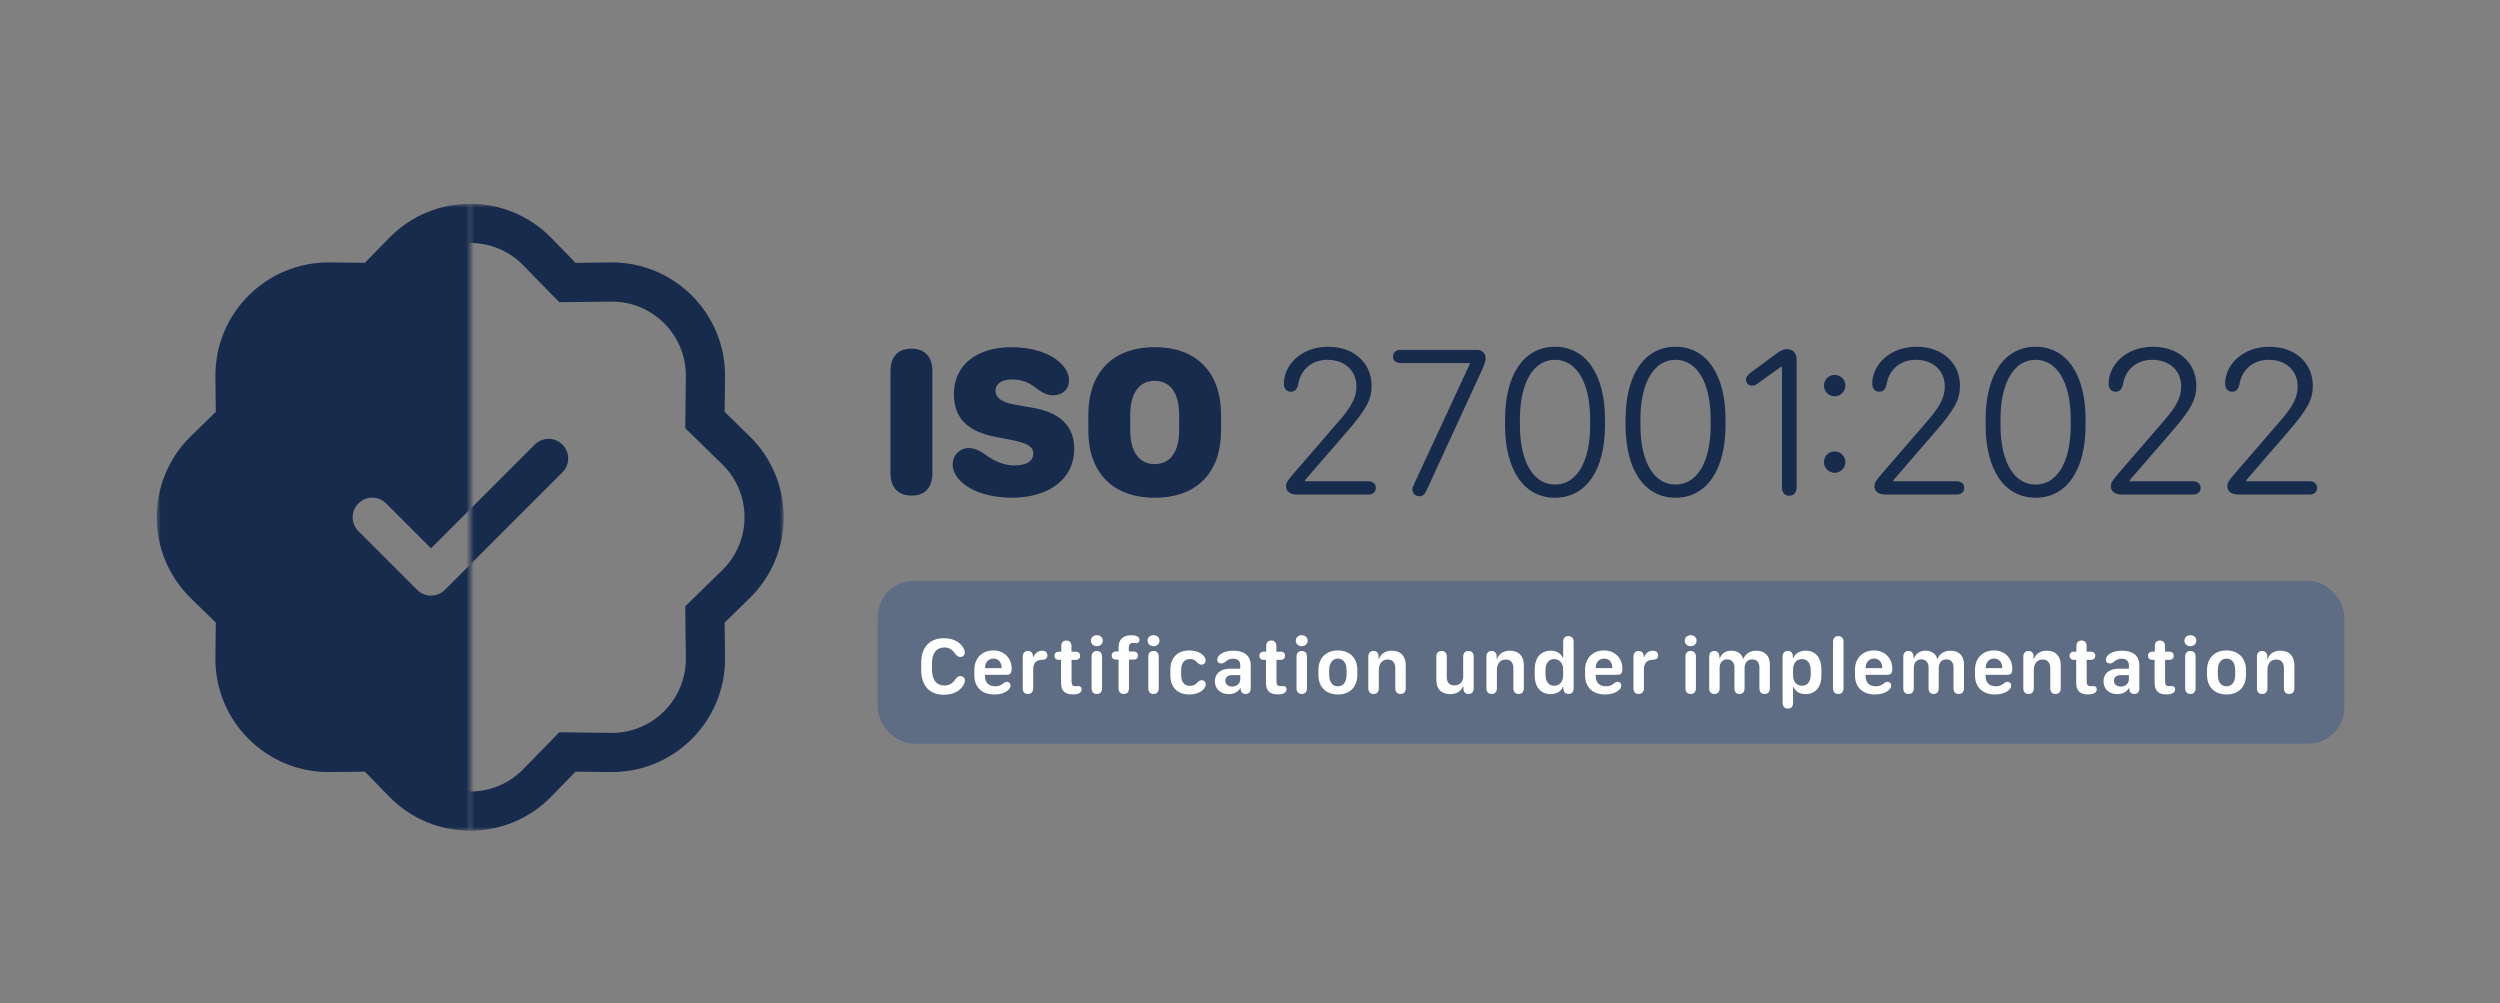
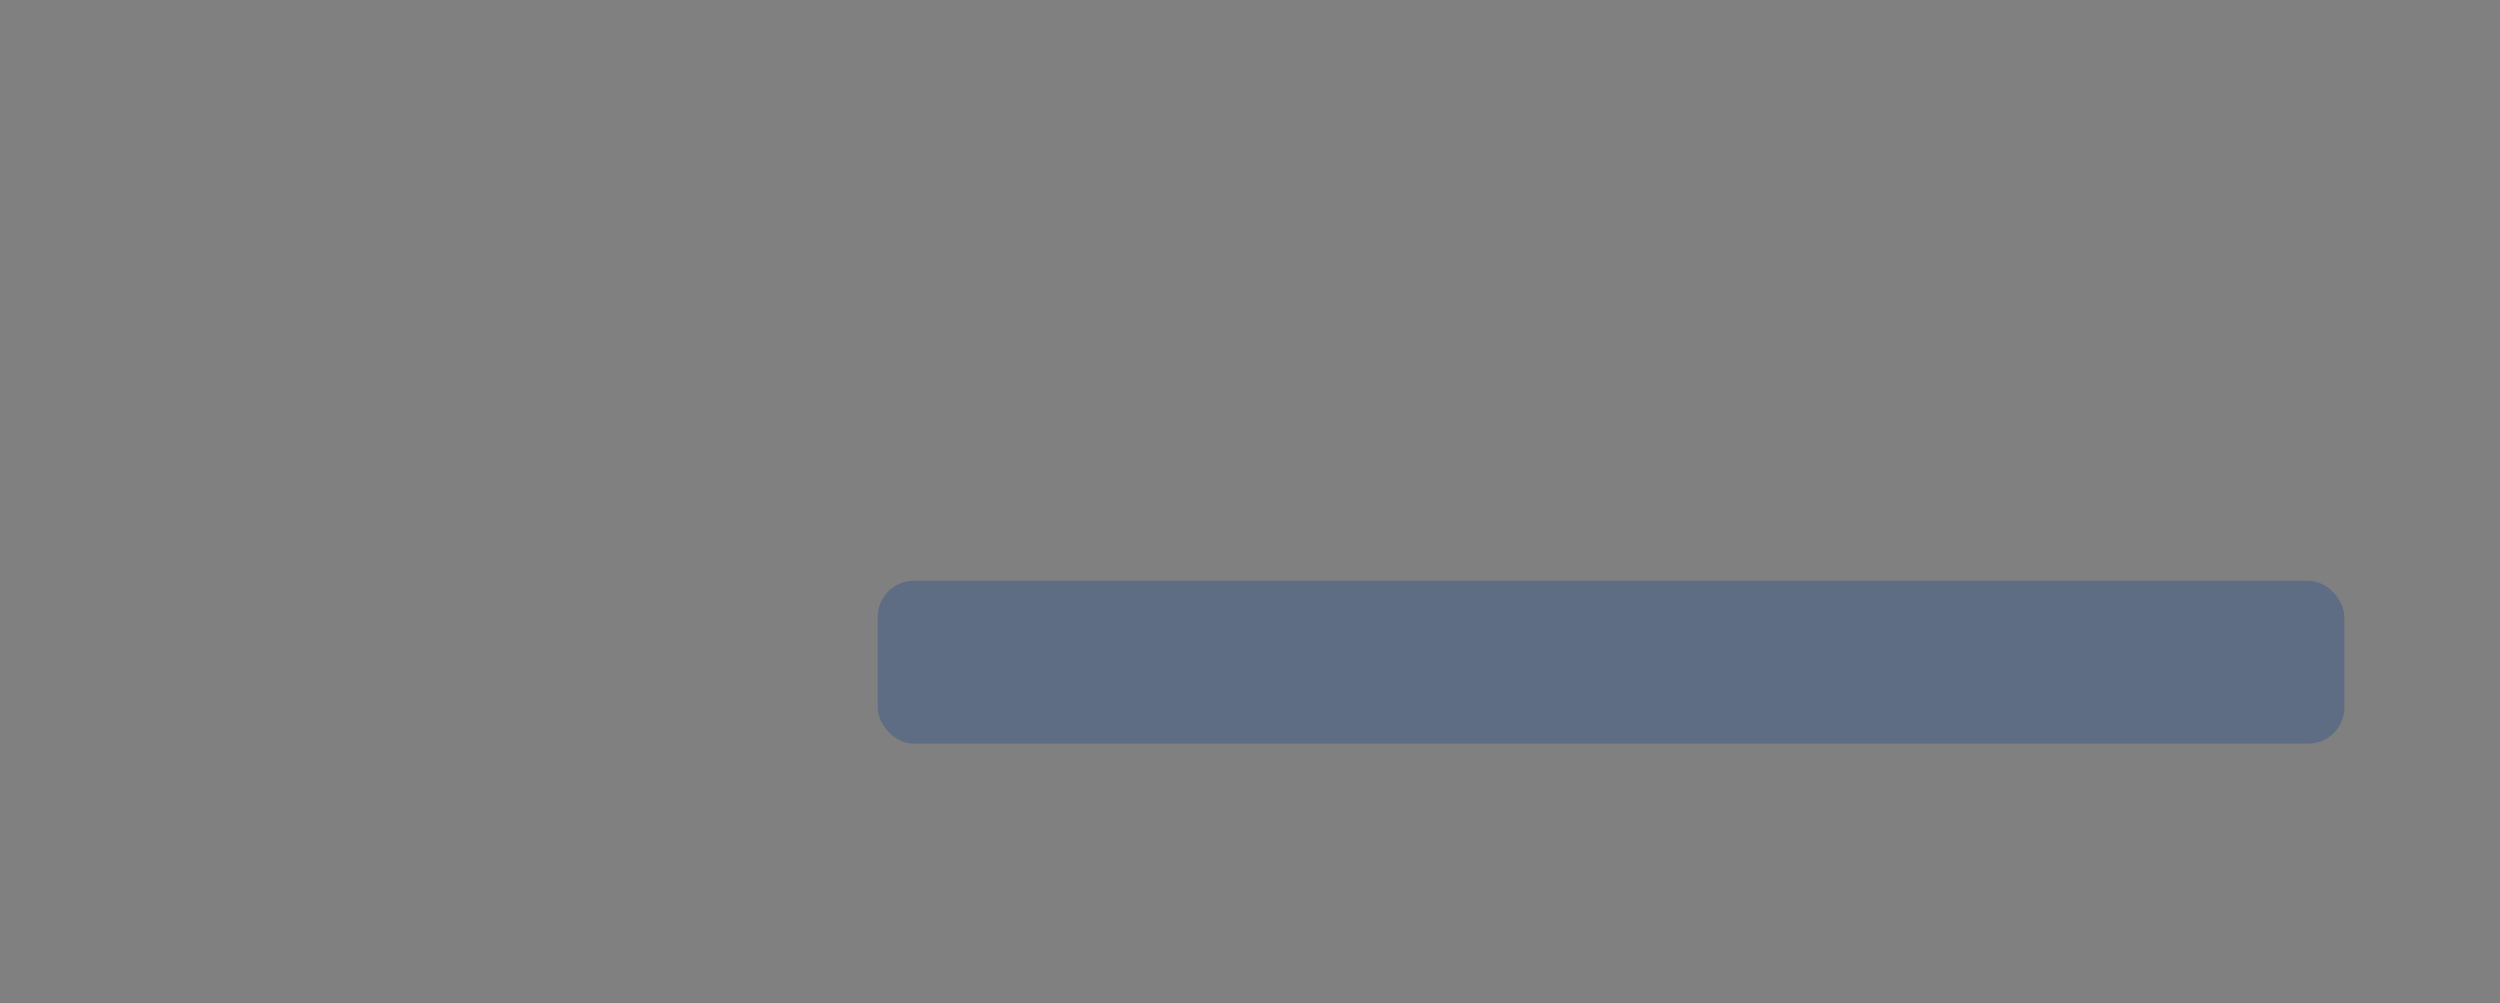
<svg xmlns="http://www.w3.org/2000/svg" width="319" height="128" viewBox="0 0 319 128" fill="none">
  <rect x="0" y="0" width="319" height="128" fill="#808080" stroke="none" />
  <g id="logo-iso">
    <g id="Group 32">
      <g id="Frame 34">
        <g id="Component 1">
          <g id="Group 31">
            <mask id="mask0_403_358" style="mask-type:alpha" maskUnits="userSpaceOnUse" x="20" y="26" width="40" height="80">
              <rect id="Rectangle 3" x="20" y="26" width="40" height="80" fill="#D9D9D9" />
            </mask>
            <g mask="url(#mask0_403_358)">
              <g id="patch-check-fill">
-                 <path id="Subtract" d="M70.337 30.354C64.668 24.549 55.332 24.549 49.663 30.354L46.554 33.538L42.104 33.485C33.99 33.389 27.389 39.99 27.485 48.104L27.538 52.554L24.354 55.663C18.549 61.332 18.549 70.668 24.354 76.337L27.538 79.446L27.485 83.896C27.389 92.01 33.99 98.612 42.104 98.515L46.554 98.462L49.663 101.646C55.332 107.451 64.668 107.451 70.337 101.646L73.446 98.462L77.896 98.515C86.01 98.612 92.612 92.01 92.515 83.896L92.462 79.446L95.646 76.337C101.451 70.668 101.451 61.332 95.646 55.663L92.462 52.554L92.515 48.104C92.612 39.99 86.01 33.389 77.896 33.485L73.446 33.538L70.337 30.354ZM71.768 60.268L56.768 75.268C56.299 75.737 55.663 76 55 76C54.337 76 53.701 75.737 53.232 75.268L45.732 67.768C44.756 66.791 44.756 65.209 45.732 64.232C46.709 63.256 48.291 63.256 49.268 64.232L55 69.965L68.232 56.732C69.209 55.756 70.791 55.756 71.768 56.732C72.744 57.709 72.744 59.291 71.768 60.268Z" fill="#172B4D" />
-               </g>
+                 </g>
            </g>
          </g>
          <g id="Group 30">
            <mask id="mask1_403_358" style="mask-type:alpha" maskUnits="userSpaceOnUse" x="59" y="26" width="41" height="80">
-               <rect id="Rectangle 2" width="40" height="80" transform="matrix(-1 0 0 1 100 26)" fill="#D9D9D9" />
-             </mask>
+               </mask>
            <g mask="url(#mask1_403_358)">
              <g id="patch-check">
-                 <path id="Path (Stroke)" fill-rule="evenodd" clip-rule="evenodd" d="M71.768 56.732C72.744 57.709 72.744 59.291 71.768 60.268L56.768 75.268C56.299 75.737 55.663 76 55 76C54.337 76 53.701 75.737 53.232 75.268L45.732 67.768C44.756 66.791 44.756 65.209 45.732 64.232C46.709 63.256 48.291 63.256 49.268 64.232L55 69.965L68.232 56.732C69.209 55.756 70.791 55.756 71.768 56.732Z" fill="#172B4D" />
                <g id="patch-bg">
                  <path id="patch-bg_2" d="M71.365 38.563L66.76 33.847L70.337 30.354L73.446 33.538L77.896 33.485C86.01 33.389 92.612 39.99 92.515 48.104L92.462 52.554L95.646 55.663C101.451 61.332 101.451 70.668 95.646 76.337L92.462 79.446L92.515 83.896C92.612 92.01 86.01 98.612 77.896 98.515L73.446 98.462L70.337 101.646C64.668 107.451 55.332 107.451 49.663 101.646L46.554 98.462L42.104 98.515C33.99 98.612 27.389 92.01 27.485 83.896L27.538 79.446L24.354 76.337C18.549 70.668 18.549 61.332 24.354 55.663L27.538 52.554L27.485 48.104C27.389 39.99 33.99 33.389 42.104 33.485L46.554 33.538L49.663 30.354C55.332 24.549 64.668 24.549 70.337 30.354L66.76 33.847C63.053 30.051 56.947 30.051 53.24 33.847L48.635 38.563L42.044 38.485C36.739 38.422 32.422 42.739 32.485 48.044L32.563 54.635L27.847 59.24C24.051 62.947 24.051 69.053 27.847 72.76L32.563 77.365L32.485 83.956C32.422 89.261 36.739 93.578 42.044 93.515L48.635 93.437L53.24 98.153C56.947 101.949 63.053 101.949 66.76 98.153L71.365 93.437L77.956 93.515C83.261 93.578 87.578 89.261 87.515 83.956L87.437 77.365L92.153 72.76C95.949 69.053 95.949 62.947 92.153 59.24L87.437 54.635L87.515 48.044C87.578 42.739 83.261 38.422 77.956 38.485L71.365 38.563Z" fill="#172B4D" />
                </g>
              </g>
            </g>
          </g>
        </g>
        <g id="Frame 33">
-           <path id="ISO 27001:2022" d="M116.332 63.239C114.599 63.239 113.624 62.197 113.624 60.369V47.36C113.624 45.519 114.586 44.49 116.291 44.49C118.011 44.49 118.972 45.532 118.972 47.36V60.369C118.972 62.21 118.038 63.239 116.332 63.239ZM121.557 59.313C121.557 58.068 122.478 57.174 123.588 57.174C124.265 57.174 124.901 57.404 125.754 58.027C126.918 58.893 128.245 59.394 129.341 59.394C131.006 59.394 131.846 58.866 131.846 57.851C131.846 57.025 131.101 56.551 129.219 56.172L126.891 55.712C123.412 55.035 121.72 53.276 121.72 50.297C121.72 46.602 124.563 44.3 129.111 44.3C131.67 44.3 133.984 45.045 135.27 46.277C136.028 46.994 136.408 47.752 136.408 48.551C136.408 49.675 135.568 50.446 134.363 50.446C133.754 50.446 133.077 50.175 132.373 49.648C131.29 48.781 130.37 48.416 129.165 48.416C127.852 48.416 127.026 48.971 127.026 49.851C127.026 50.717 127.757 51.326 129.463 51.624L131.846 52.044C135.325 52.666 137.071 54.413 137.071 57.282C137.071 61.059 133.93 63.51 129.07 63.51C126.363 63.51 123.967 62.724 122.654 61.465C121.95 60.789 121.557 60.044 121.557 59.313ZM138.871 54.941V52.937C138.871 47.536 141.971 44.3 147.346 44.3C152.72 44.3 155.806 47.549 155.806 52.937V54.941C155.806 60.301 152.72 63.51 147.346 63.51C141.971 63.51 138.871 60.288 138.871 54.941ZM144.218 52.896V54.927C144.218 57.648 145.369 59.218 147.346 59.218C149.322 59.218 150.459 57.648 150.459 54.927V52.896C150.459 50.175 149.322 48.592 147.346 48.592C145.369 48.592 144.218 50.175 144.218 52.896ZM164.105 62.048C164.105 61.628 164.281 61.33 164.971 60.531L170.9 53.668C172.484 51.854 173.08 50.663 173.08 49.323C173.08 47.292 171.591 45.911 169.371 45.911C167.421 45.911 165.959 47.143 165.648 49.052C165.526 49.661 165.201 49.986 164.714 49.986C164.186 49.986 163.82 49.58 163.82 48.957C163.82 46.588 166.013 44.246 169.479 44.246C172.741 44.246 175.016 46.29 175.016 49.241C175.016 50.961 174.325 52.247 171.983 54.954L166.514 61.276V61.411H174.596C175.178 61.411 175.557 61.736 175.557 62.251C175.557 62.779 175.192 63.103 174.596 63.103H165.485C164.633 63.103 164.105 62.711 164.105 62.048ZM180.227 62.467C180.227 62.224 180.309 62.007 180.43 61.777L187.537 46.466V46.331H178.779C178.075 46.331 177.75 45.979 177.75 45.492C177.75 45.004 178.075 44.639 178.779 44.639H188.499C189.067 44.639 189.568 45.045 189.568 45.722C189.568 46.02 189.379 46.588 189.162 47.075L182.014 62.603C181.825 63.036 181.568 63.32 181.08 63.32C180.633 63.32 180.227 62.982 180.227 62.467ZM192.045 54.264V53.506C192.045 47.874 194.414 44.246 198.421 44.246C202.428 44.246 204.797 47.874 204.797 53.506V54.264C204.797 59.909 202.428 63.51 198.421 63.51C194.414 63.51 192.045 59.909 192.045 54.264ZM193.941 53.506V54.264C193.941 58.988 195.7 61.831 198.421 61.831C201.156 61.831 202.902 58.988 202.902 54.264V53.506C202.902 48.781 201.142 45.911 198.408 45.911C195.7 45.911 193.941 48.781 193.941 53.506ZM207.424 54.264V53.506C207.424 47.874 209.793 44.246 213.8 44.246C217.807 44.246 220.176 47.874 220.176 53.506V54.264C220.176 59.909 217.807 63.51 213.8 63.51C209.793 63.51 207.424 59.909 207.424 54.264ZM209.319 53.506V54.264C209.319 58.988 211.079 61.831 213.8 61.831C216.534 61.831 218.28 58.988 218.28 54.264V53.506C218.28 48.781 216.521 45.911 213.786 45.911C211.079 45.911 209.319 48.781 209.319 53.506ZM227.377 62.197V46.791H227.269L224.332 48.903C224.034 49.133 223.79 49.214 223.546 49.214C223.127 49.214 222.788 48.862 222.788 48.456C222.788 48.118 223.005 47.82 223.465 47.482L226.511 45.248C227.228 44.706 227.607 44.544 228.027 44.544C228.745 44.544 229.245 45.058 229.245 45.816V62.197C229.245 62.846 228.894 63.252 228.298 63.252C227.729 63.252 227.377 62.846 227.377 62.197ZM232.738 49.201C232.738 48.443 233.347 47.834 234.105 47.834C234.85 47.834 235.473 48.443 235.473 49.201C235.473 49.945 234.85 50.568 234.105 50.568C233.347 50.568 232.738 49.945 232.738 49.201ZM232.738 58.961C232.738 58.217 233.347 57.594 234.105 57.594C234.85 57.594 235.473 58.217 235.473 58.961C235.473 59.719 234.85 60.328 234.105 60.328C233.347 60.328 232.738 59.719 232.738 58.961ZM239.182 62.048C239.182 61.628 239.358 61.33 240.048 60.531L245.977 53.668C247.561 51.854 248.157 50.663 248.157 49.323C248.157 47.292 246.668 45.911 244.448 45.911C242.498 45.911 241.036 47.143 240.725 49.052C240.603 49.661 240.278 49.986 239.791 49.986C239.263 49.986 238.898 49.58 238.898 48.957C238.898 46.588 241.091 44.246 244.556 44.246C247.819 44.246 250.093 46.29 250.093 49.241C250.093 50.961 249.402 52.247 247.06 54.954L241.591 61.276V61.411H249.673C250.255 61.411 250.634 61.736 250.634 62.251C250.634 62.779 250.269 63.103 249.673 63.103H240.563C239.71 63.103 239.182 62.711 239.182 62.048ZM253.369 54.264V53.506C253.369 47.874 255.738 44.246 259.745 44.246C263.752 44.246 266.121 47.874 266.121 53.506V54.264C266.121 59.909 263.752 63.51 259.745 63.51C255.738 63.51 253.369 59.909 253.369 54.264ZM255.264 53.506V54.264C255.264 58.988 257.024 61.831 259.745 61.831C262.479 61.831 264.226 58.988 264.226 54.264V53.506C264.226 48.781 262.466 45.911 259.731 45.911C257.024 45.911 255.264 48.781 255.264 53.506ZM269.343 62.048C269.343 61.628 269.519 61.33 270.209 60.531L276.138 53.668C277.722 51.854 278.318 50.663 278.318 49.323C278.318 47.292 276.829 45.911 274.609 45.911C272.659 45.911 271.197 47.143 270.886 49.052C270.764 49.661 270.439 49.986 269.952 49.986C269.424 49.986 269.058 49.58 269.058 48.957C269.058 46.588 271.251 44.246 274.717 44.246C277.979 44.246 280.254 46.29 280.254 49.241C280.254 50.961 279.563 52.247 277.221 54.954L271.752 61.276V61.411H279.834C280.416 61.411 280.795 61.736 280.795 62.251C280.795 62.779 280.43 63.103 279.834 63.103H270.723C269.871 63.103 269.343 62.711 269.343 62.048ZM284.206 62.048C284.206 61.628 284.382 61.33 285.073 60.531L291.002 53.668C292.586 51.854 293.182 50.663 293.182 49.323C293.182 47.292 291.692 45.911 289.472 45.911C287.523 45.911 286.061 47.143 285.75 49.052C285.628 49.661 285.303 49.986 284.816 49.986C284.288 49.986 283.922 49.58 283.922 48.957C283.922 46.588 286.115 44.246 289.581 44.246C292.843 44.246 295.117 46.29 295.117 49.241C295.117 50.961 294.427 52.247 292.085 54.954L286.616 61.276V61.411H294.698C295.28 61.411 295.659 61.736 295.659 62.251C295.659 62.779 295.293 63.103 294.698 63.103H285.587C284.734 63.103 284.206 62.711 284.206 62.048Z" fill="#172B4D" />
          <g id="Frame 1">
            <rect x="112" y="74.103" width="187.138" height="20.793" rx="4.621" fill="#5E6C84" />
-             <path id="Certification under implementation" d="M117.546 85.459V84.571C117.546 82.606 118.607 81.439 120.44 81.439C121.318 81.439 122.069 81.708 122.562 82.195C122.902 82.53 123.11 82.946 123.11 83.256C123.11 83.601 122.876 83.825 122.541 83.825C122.298 83.825 122.125 83.728 121.907 83.459C121.521 82.88 121.1 82.616 120.516 82.616C119.495 82.616 118.922 83.347 118.922 84.627V85.413C118.922 86.744 119.485 87.469 120.516 87.469C121.105 87.469 121.567 87.206 121.932 86.637C122.15 86.368 122.303 86.276 122.536 86.276C122.886 86.276 123.115 86.5 123.115 86.84C123.115 87.206 122.856 87.652 122.45 87.992C121.963 88.414 121.277 88.647 120.44 88.647C118.587 88.647 117.546 87.49 117.546 85.459ZM124.325 86.16V85.464C124.325 83.992 125.3 82.997 126.747 82.997C128.117 82.997 129.087 83.972 129.087 85.302C129.087 85.906 128.914 86.104 128.412 86.104H125.686V86.337C125.691 87.089 126.168 87.571 126.965 87.571C127.381 87.571 127.676 87.469 127.914 87.272C128.173 87.073 128.265 86.997 128.473 86.997C128.752 86.997 128.945 87.19 128.945 87.485C128.945 87.723 128.798 87.952 128.544 88.135C128.188 88.434 127.574 88.617 126.879 88.617C125.3 88.617 124.325 87.688 124.325 86.16ZM125.686 85.256H127.808V85.246C127.808 84.51 127.402 84.033 126.767 84.033C126.107 84.033 125.686 84.52 125.686 85.246V85.256ZM131.836 87.815C131.836 88.282 131.592 88.551 131.155 88.551C130.724 88.551 130.501 88.282 130.501 87.815V83.804C130.501 83.332 130.739 83.063 131.16 83.063C131.556 83.063 131.78 83.297 131.805 83.713V83.84H131.861C132.079 83.312 132.475 83.028 132.983 83.028C133.181 83.028 133.338 83.078 133.455 83.175C133.582 83.276 133.648 83.429 133.648 83.621C133.648 83.82 133.587 83.962 133.455 84.058C133.348 84.139 133.186 84.18 132.968 84.185C132.216 84.2 131.836 84.611 131.836 85.429V87.815ZM135.391 87.058V84.2H135.117C134.757 84.2 134.549 84.002 134.549 83.677C134.549 83.353 134.757 83.154 135.117 83.154H135.417V82.454C135.417 81.992 135.655 81.733 136.067 81.733C136.483 81.733 136.721 81.992 136.721 82.454V83.154H137.254C137.62 83.154 137.828 83.353 137.828 83.677C137.828 84.002 137.62 84.2 137.254 84.2H136.732V86.911C136.732 87.398 136.864 87.561 137.265 87.561C137.407 87.561 137.498 87.541 137.62 87.541C137.853 87.541 138.016 87.698 138.016 87.947C138.016 88.145 137.93 88.312 137.742 88.424C137.554 88.546 137.28 88.607 136.914 88.607C135.853 88.607 135.391 88.16 135.391 87.058ZM139.196 81.748C139.196 81.342 139.521 81.048 139.952 81.048C140.394 81.048 140.714 81.342 140.714 81.748C140.714 82.154 140.394 82.454 139.952 82.454C139.521 82.454 139.196 82.154 139.196 81.748ZM140.622 87.815C140.622 88.302 140.368 88.551 139.952 88.551C139.541 88.551 139.287 88.297 139.287 87.815V83.804C139.287 83.317 139.541 83.063 139.957 83.063C140.368 83.063 140.622 83.317 140.622 83.804V87.815ZM144.061 87.815C144.061 88.287 143.823 88.551 143.396 88.551C142.97 88.551 142.726 88.287 142.726 87.815V84.165H142.422C142.061 84.165 141.853 83.977 141.853 83.647C141.853 83.317 142.061 83.124 142.422 83.124H142.726V82.698C142.726 81.555 143.285 81.058 144.401 81.058C144.731 81.058 144.99 81.119 145.158 81.225C145.315 81.332 145.401 81.474 145.401 81.647C145.401 81.901 145.244 82.063 145.006 82.063C144.828 82.063 144.752 82.038 144.559 82.038C144.219 82.038 144.036 82.215 144.036 82.647V83.124H144.625C144.99 83.124 145.198 83.317 145.198 83.647C145.198 83.972 144.99 84.165 144.625 84.165H144.061V87.815ZM146.429 81.748C146.429 81.342 146.754 81.048 147.186 81.048C147.627 81.048 147.947 81.342 147.947 81.748C147.947 82.154 147.627 82.454 147.186 82.454C146.754 82.454 146.429 82.154 146.429 81.748ZM147.856 87.815C147.856 88.302 147.602 88.551 147.186 88.551C146.774 88.551 146.521 88.297 146.521 87.815V83.804C146.521 83.317 146.774 83.063 147.191 83.063C147.602 83.063 147.856 83.317 147.856 83.804V87.815ZM149.34 86.16V85.403C149.34 83.972 150.218 82.997 151.767 82.997C152.295 82.997 152.833 83.119 153.239 83.388C153.569 83.601 153.833 83.921 153.833 84.261C153.833 84.571 153.63 84.809 153.3 84.809C153.041 84.809 152.899 84.657 152.762 84.525C152.528 84.251 152.234 84.094 151.838 84.094C151.086 84.094 150.716 84.652 150.716 85.474V86.094C150.716 86.936 151.041 87.52 151.848 87.52C152.219 87.52 152.538 87.383 152.807 87.073C152.934 86.952 153.082 86.794 153.33 86.794C153.63 86.794 153.848 86.992 153.848 87.332C153.848 87.678 153.589 88.018 153.198 88.256C152.782 88.505 152.285 88.617 151.772 88.617C150.254 88.617 149.34 87.703 149.34 86.16ZM158.247 87.815C157.972 88.297 157.439 88.571 156.779 88.571C155.729 88.571 155.018 87.911 155.018 86.931C155.018 85.936 155.754 85.322 156.977 85.322H158.257V84.88C158.257 84.337 157.917 84.053 157.302 84.053C156.896 84.053 156.607 84.205 156.307 84.474C156.155 84.596 156.013 84.652 155.795 84.652C155.5 84.652 155.317 84.454 155.317 84.18C155.317 83.865 155.536 83.545 156.008 83.307C156.348 83.129 156.8 83.028 157.389 83.028C158.8 83.028 159.592 83.698 159.592 84.891V87.835C159.592 88.292 159.358 88.551 158.942 88.551C158.587 88.551 158.353 88.353 158.312 88.002V87.815H158.247ZM156.348 86.85C156.348 87.297 156.703 87.606 157.226 87.606C157.805 87.606 158.257 87.211 158.257 86.703V86.144H157.221C156.673 86.144 156.348 86.409 156.348 86.85ZM161.538 87.058V84.2H161.264C160.904 84.2 160.696 84.002 160.696 83.677C160.696 83.353 160.904 83.154 161.264 83.154H161.564V82.454C161.564 81.992 161.802 81.733 162.213 81.733C162.63 81.733 162.868 81.992 162.868 82.454V83.154H163.401C163.767 83.154 163.975 83.353 163.975 83.677C163.975 84.002 163.767 84.2 163.401 84.2H162.878V86.911C162.878 87.398 163.01 87.561 163.411 87.561C163.554 87.561 163.645 87.541 163.767 87.541C164 87.541 164.163 87.698 164.163 87.947C164.163 88.145 164.076 88.312 163.889 88.424C163.701 88.546 163.427 88.607 163.061 88.607C162 88.607 161.538 88.16 161.538 87.058ZM165.343 81.748C165.343 81.342 165.668 81.048 166.099 81.048C166.541 81.048 166.861 81.342 166.861 81.748C166.861 82.154 166.541 82.454 166.099 82.454C165.668 82.454 165.343 82.154 165.343 81.748ZM166.769 87.815C166.769 88.302 166.515 88.551 166.099 88.551C165.688 88.551 165.434 88.297 165.434 87.815V83.804C165.434 83.317 165.688 83.063 166.104 83.063C166.515 83.063 166.769 83.317 166.769 83.804V87.815ZM170.716 82.997C172.183 82.997 173.198 83.926 173.198 85.474V86.109C173.198 87.708 172.183 88.617 170.716 88.617C169.244 88.617 168.228 87.708 168.228 86.114V85.48C168.228 83.926 169.244 82.997 170.716 82.997ZM170.716 84.038C170.031 84.038 169.604 84.596 169.604 85.505V86.104C169.604 87.023 170.031 87.576 170.716 87.576C171.411 87.576 171.823 87.023 171.823 86.104V85.505C171.823 84.596 171.411 84.038 170.716 84.038ZM179.373 87.82C179.373 88.292 179.135 88.551 178.708 88.551C178.277 88.551 178.038 88.287 178.038 87.815V85.256C178.038 84.55 177.688 84.155 177.069 84.155C176.373 84.155 175.937 84.667 175.937 85.505V87.815C175.937 88.287 175.693 88.551 175.267 88.551C174.84 88.551 174.597 88.287 174.597 87.815V83.779C174.597 83.337 174.85 83.063 175.256 83.063C175.657 83.063 175.891 83.302 175.906 83.733V84.063H175.972C176.18 83.424 176.784 83.028 177.576 83.028C178.724 83.028 179.373 83.708 179.373 84.891V87.82ZM186.663 87.602C186.49 88.099 185.967 88.571 185.048 88.571C184.003 88.571 183.277 88.013 183.277 86.764V83.789C183.277 83.302 183.53 83.063 183.947 83.063C184.358 83.063 184.612 83.302 184.612 83.789V86.424C184.612 87.175 185.038 87.459 185.571 87.459C186.262 87.459 186.703 86.997 186.703 86.363V83.789C186.703 83.302 186.957 83.063 187.373 83.063C187.784 83.063 188.043 83.302 188.043 83.789V87.84C188.043 88.302 187.774 88.551 187.383 88.551C186.998 88.551 186.749 88.332 186.734 87.891V87.602H186.663ZM194.442 87.82C194.442 88.292 194.203 88.551 193.777 88.551C193.345 88.551 193.107 88.287 193.107 87.815V85.256C193.107 84.55 192.757 84.155 192.137 84.155C191.442 84.155 191.005 84.667 191.005 85.505V87.815C191.005 88.287 190.762 88.551 190.335 88.551C189.909 88.551 189.665 88.287 189.665 87.815V83.779C189.665 83.337 189.919 83.063 190.325 83.063C190.726 83.063 190.96 83.302 190.975 83.733V84.063H191.041C191.249 83.424 191.853 83.028 192.645 83.028C193.792 83.028 194.442 83.708 194.442 84.891V87.82ZM199.419 87.642C199.246 88.195 198.612 88.571 197.84 88.571C196.607 88.571 195.83 87.662 195.83 86.21V85.388C195.83 83.931 196.612 83.028 197.856 83.028C198.607 83.028 199.186 83.363 199.394 83.916H199.46V81.906C199.46 81.434 199.698 81.165 200.13 81.165C200.556 81.165 200.8 81.434 200.8 81.906V87.815C200.8 88.287 200.566 88.551 200.14 88.551C199.749 88.551 199.51 88.312 199.485 87.896V87.642H199.419ZM197.206 86.073C197.206 86.972 197.617 87.505 198.323 87.505C199.018 87.505 199.46 86.977 199.46 86.129V85.413C199.46 84.632 198.988 84.099 198.302 84.099C197.612 84.099 197.206 84.637 197.206 85.53V86.073ZM202.254 86.16V85.464C202.254 83.992 203.229 82.997 204.675 82.997C206.046 82.997 207.016 83.972 207.016 85.302C207.016 85.906 206.843 86.104 206.341 86.104H203.614V86.337C203.62 87.089 204.097 87.571 204.894 87.571C205.31 87.571 205.604 87.469 205.843 87.272C206.102 87.073 206.193 86.997 206.401 86.997C206.681 86.997 206.874 87.19 206.874 87.485C206.874 87.723 206.726 87.952 206.472 88.135C206.117 88.434 205.503 88.617 204.807 88.617C203.229 88.617 202.254 87.688 202.254 86.16ZM203.614 85.256H205.736V85.246C205.736 84.51 205.33 84.033 204.696 84.033C204.036 84.033 203.614 84.52 203.614 85.246V85.256ZM209.764 87.815C209.764 88.282 209.521 88.551 209.084 88.551C208.653 88.551 208.429 88.282 208.429 87.815V83.804C208.429 83.332 208.668 83.063 209.089 83.063C209.485 83.063 209.708 83.297 209.734 83.713V83.84H209.79C210.008 83.312 210.404 83.028 210.912 83.028C211.11 83.028 211.267 83.078 211.384 83.175C211.511 83.276 211.577 83.429 211.577 83.621C211.577 83.82 211.516 83.962 211.384 84.058C211.277 84.139 211.115 84.18 210.896 84.185C210.145 84.2 209.764 84.611 209.764 85.429V87.815ZM214.972 81.748C214.972 81.342 215.297 81.048 215.728 81.048C216.17 81.048 216.49 81.342 216.49 81.748C216.49 82.154 216.17 82.454 215.728 82.454C215.297 82.454 214.972 82.154 214.972 81.748ZM216.399 87.815C216.399 88.302 216.145 88.551 215.728 88.551C215.317 88.551 215.063 88.297 215.063 87.815V83.804C215.063 83.317 215.317 83.063 215.734 83.063C216.145 83.063 216.399 83.317 216.399 83.804V87.815ZM225.833 87.815C225.833 88.292 225.589 88.551 225.163 88.551C224.736 88.551 224.498 88.292 224.498 87.815V85.139C224.498 84.5 224.153 84.134 223.574 84.134C223 84.134 222.609 84.566 222.609 85.216V87.815C222.609 88.292 222.381 88.551 221.959 88.551C221.543 88.551 221.315 88.292 221.315 87.815V85.165C221.315 84.525 220.954 84.134 220.376 84.134C219.807 84.134 219.426 84.556 219.426 85.21V87.815C219.426 88.292 219.183 88.551 218.756 88.551C218.33 88.551 218.086 88.292 218.086 87.815V83.784C218.086 83.337 218.34 83.063 218.746 83.063C219.137 83.063 219.376 83.322 219.396 83.754V84.007H219.462C219.64 83.403 220.203 83.028 220.934 83.028C221.69 83.028 222.239 83.413 222.416 84.043H222.477C222.711 83.418 223.32 83.028 224.097 83.028C225.183 83.028 225.833 83.672 225.833 84.738V87.815ZM228.795 89.678C228.795 90.15 228.556 90.414 228.125 90.414C227.698 90.414 227.46 90.15 227.46 89.678V83.804C227.46 83.327 227.693 83.063 228.114 83.063C228.51 83.063 228.744 83.292 228.774 83.708V83.967H228.84C229.059 83.388 229.653 83.028 230.409 83.028C231.663 83.028 232.414 83.926 232.414 85.424V86.17C232.414 87.668 231.653 88.571 230.389 88.571C229.653 88.571 229.099 88.246 228.861 87.678H228.795V89.678ZM228.795 86.19C228.795 86.982 229.252 87.5 229.937 87.5C230.642 87.5 231.049 86.967 231.049 86.043V85.556C231.049 84.627 230.642 84.099 229.927 84.099C229.226 84.099 228.795 84.611 228.795 85.474V86.19ZM234.564 88.551C234.147 88.551 233.894 88.302 233.894 87.815V81.906C233.894 81.418 234.147 81.165 234.564 81.165C234.975 81.165 235.234 81.418 235.234 81.906V87.815C235.234 88.302 234.975 88.551 234.564 88.551ZM236.693 86.16V85.464C236.693 83.992 237.668 82.997 239.114 82.997C240.485 82.997 241.455 83.972 241.455 85.302C241.455 85.906 241.282 86.104 240.779 86.104H238.053V86.337C238.059 87.089 238.536 87.571 239.333 87.571C239.749 87.571 240.043 87.469 240.282 87.272C240.541 87.073 240.632 86.997 240.84 86.997C241.12 86.997 241.313 87.19 241.313 87.485C241.313 87.723 241.165 87.952 240.911 88.135C240.556 88.434 239.942 88.617 239.246 88.617C237.668 88.617 236.693 87.688 236.693 86.16ZM238.053 85.256H240.175V85.246C240.175 84.51 239.769 84.033 239.135 84.033C238.475 84.033 238.053 84.52 238.053 85.246V85.256ZM250.605 87.815C250.605 88.292 250.361 88.551 249.935 88.551C249.508 88.551 249.27 88.292 249.27 87.815V85.139C249.27 84.5 248.924 84.134 248.346 84.134C247.772 84.134 247.381 84.566 247.381 85.216V87.815C247.381 88.292 247.153 88.551 246.731 88.551C246.315 88.551 246.087 88.292 246.087 87.815V85.165C246.087 84.525 245.726 84.134 245.147 84.134C244.579 84.134 244.198 84.556 244.198 85.21V87.815C244.198 88.292 243.955 88.551 243.528 88.551C243.102 88.551 242.858 88.292 242.858 87.815V83.784C242.858 83.337 243.112 83.063 243.518 83.063C243.909 83.063 244.147 83.322 244.168 83.754V84.007H244.234C244.411 83.403 244.975 83.028 245.706 83.028C246.462 83.028 247.011 83.413 247.188 84.043H247.249C247.483 83.418 248.092 83.028 248.869 83.028C249.955 83.028 250.605 83.672 250.605 84.738V87.815ZM252.008 86.16V85.464C252.008 83.992 252.983 82.997 254.429 82.997C255.8 82.997 256.77 83.972 256.77 85.302C256.77 85.906 256.597 86.104 256.095 86.104H253.368V86.337C253.374 87.089 253.851 87.571 254.648 87.571C255.064 87.571 255.358 87.469 255.597 87.272C255.856 87.073 255.947 86.997 256.155 86.997C256.435 86.997 256.628 87.19 256.628 87.485C256.628 87.723 256.48 87.952 256.226 88.135C255.871 88.434 255.257 88.617 254.561 88.617C252.983 88.617 252.008 87.688 252.008 86.16ZM253.368 85.256H255.49V85.246C255.49 84.51 255.084 84.033 254.45 84.033C253.79 84.033 253.368 84.52 253.368 85.246V85.256ZM262.95 87.82C262.95 88.292 262.711 88.551 262.285 88.551C261.853 88.551 261.615 88.287 261.615 87.815V85.256C261.615 84.55 261.265 84.155 260.645 84.155C259.95 84.155 259.513 84.667 259.513 85.505V87.815C259.513 88.287 259.27 88.551 258.843 88.551C258.417 88.551 258.173 88.287 258.173 87.815V83.779C258.173 83.337 258.427 83.063 258.833 83.063C259.234 83.063 259.467 83.302 259.483 83.733V84.063H259.549C259.757 83.424 260.361 83.028 261.153 83.028C262.3 83.028 262.95 83.708 262.95 84.891V87.82ZM264.922 87.058V84.2H264.648C264.287 84.2 264.079 84.002 264.079 83.677C264.079 83.353 264.287 83.154 264.648 83.154H264.947V82.454C264.947 81.992 265.186 81.733 265.597 81.733C266.013 81.733 266.252 81.992 266.252 82.454V83.154H266.785C267.15 83.154 267.359 83.353 267.359 83.677C267.359 84.002 267.15 84.2 266.785 84.2H266.262V86.911C266.262 87.398 266.394 87.561 266.795 87.561C266.937 87.561 267.029 87.541 267.15 87.541C267.384 87.541 267.546 87.698 267.546 87.947C267.546 88.145 267.46 88.312 267.272 88.424C267.084 88.546 266.81 88.607 266.445 88.607C265.384 88.607 264.922 88.16 264.922 87.058ZM271.635 87.815C271.361 88.297 270.828 88.571 270.168 88.571C269.117 88.571 268.407 87.911 268.407 86.931C268.407 85.936 269.143 85.322 270.366 85.322H271.645V84.88C271.645 84.337 271.305 84.053 270.691 84.053C270.285 84.053 269.995 84.205 269.696 84.474C269.544 84.596 269.401 84.652 269.183 84.652C268.889 84.652 268.706 84.454 268.706 84.18C268.706 83.865 268.924 83.545 269.396 83.307C269.737 83.129 270.188 83.028 270.777 83.028C272.188 83.028 272.98 83.698 272.98 84.891V87.835C272.98 88.292 272.747 88.551 272.331 88.551C271.975 88.551 271.742 88.353 271.701 88.002V87.815H271.635ZM269.737 86.85C269.737 87.297 270.092 87.606 270.615 87.606C271.193 87.606 271.645 87.211 271.645 86.703V86.144H270.61C270.061 86.144 269.737 86.409 269.737 86.85ZM274.927 87.058V84.2H274.653C274.292 84.2 274.084 84.002 274.084 83.677C274.084 83.353 274.292 83.154 274.653 83.154H274.952V82.454C274.952 81.992 275.191 81.733 275.602 81.733C276.018 81.733 276.257 81.992 276.257 82.454V83.154H276.79C277.155 83.154 277.364 83.353 277.364 83.677C277.364 84.002 277.155 84.2 276.79 84.2H276.267V86.911C276.267 87.398 276.399 87.561 276.8 87.561C276.942 87.561 277.034 87.541 277.155 87.541C277.389 87.541 277.551 87.698 277.551 87.947C277.551 88.145 277.465 88.312 277.277 88.424C277.089 88.546 276.815 88.607 276.45 88.607C275.389 88.607 274.927 88.16 274.927 87.058ZM278.731 81.748C278.731 81.342 279.056 81.048 279.488 81.048C279.929 81.048 280.249 81.342 280.249 81.748C280.249 82.154 279.929 82.454 279.488 82.454C279.056 82.454 278.731 82.154 278.731 81.748ZM280.158 87.815C280.158 88.302 279.904 88.551 279.488 88.551C279.077 88.551 278.823 88.297 278.823 87.815V83.804C278.823 83.317 279.077 83.063 279.493 83.063C279.904 83.063 280.158 83.317 280.158 83.804V87.815ZM284.104 82.997C285.572 82.997 286.587 83.926 286.587 85.474V86.109C286.587 87.708 285.572 88.617 284.104 88.617C282.632 88.617 281.617 87.708 281.617 86.114V85.48C281.617 83.926 282.632 82.997 284.104 82.997ZM284.104 84.038C283.419 84.038 282.993 84.596 282.993 85.505V86.104C282.993 87.023 283.419 87.576 284.104 87.576C284.8 87.576 285.211 87.023 285.211 86.104V85.505C285.211 84.596 284.8 84.038 284.104 84.038ZM292.762 87.82C292.762 88.292 292.523 88.551 292.097 88.551C291.666 88.551 291.427 88.287 291.427 87.815V85.256C291.427 84.55 291.077 84.155 290.457 84.155C289.762 84.155 289.325 84.667 289.325 85.505V87.815C289.325 88.287 289.082 88.551 288.655 88.551C288.229 88.551 287.985 88.287 287.985 87.815V83.779C287.985 83.337 288.239 83.063 288.645 83.063C289.046 83.063 289.28 83.302 289.295 83.733V84.063H289.361C289.569 83.424 290.173 83.028 290.965 83.028C292.112 83.028 292.762 83.708 292.762 84.891V87.82Z" fill="white" />
          </g>
        </g>
      </g>
    </g>
  </g>
</svg>